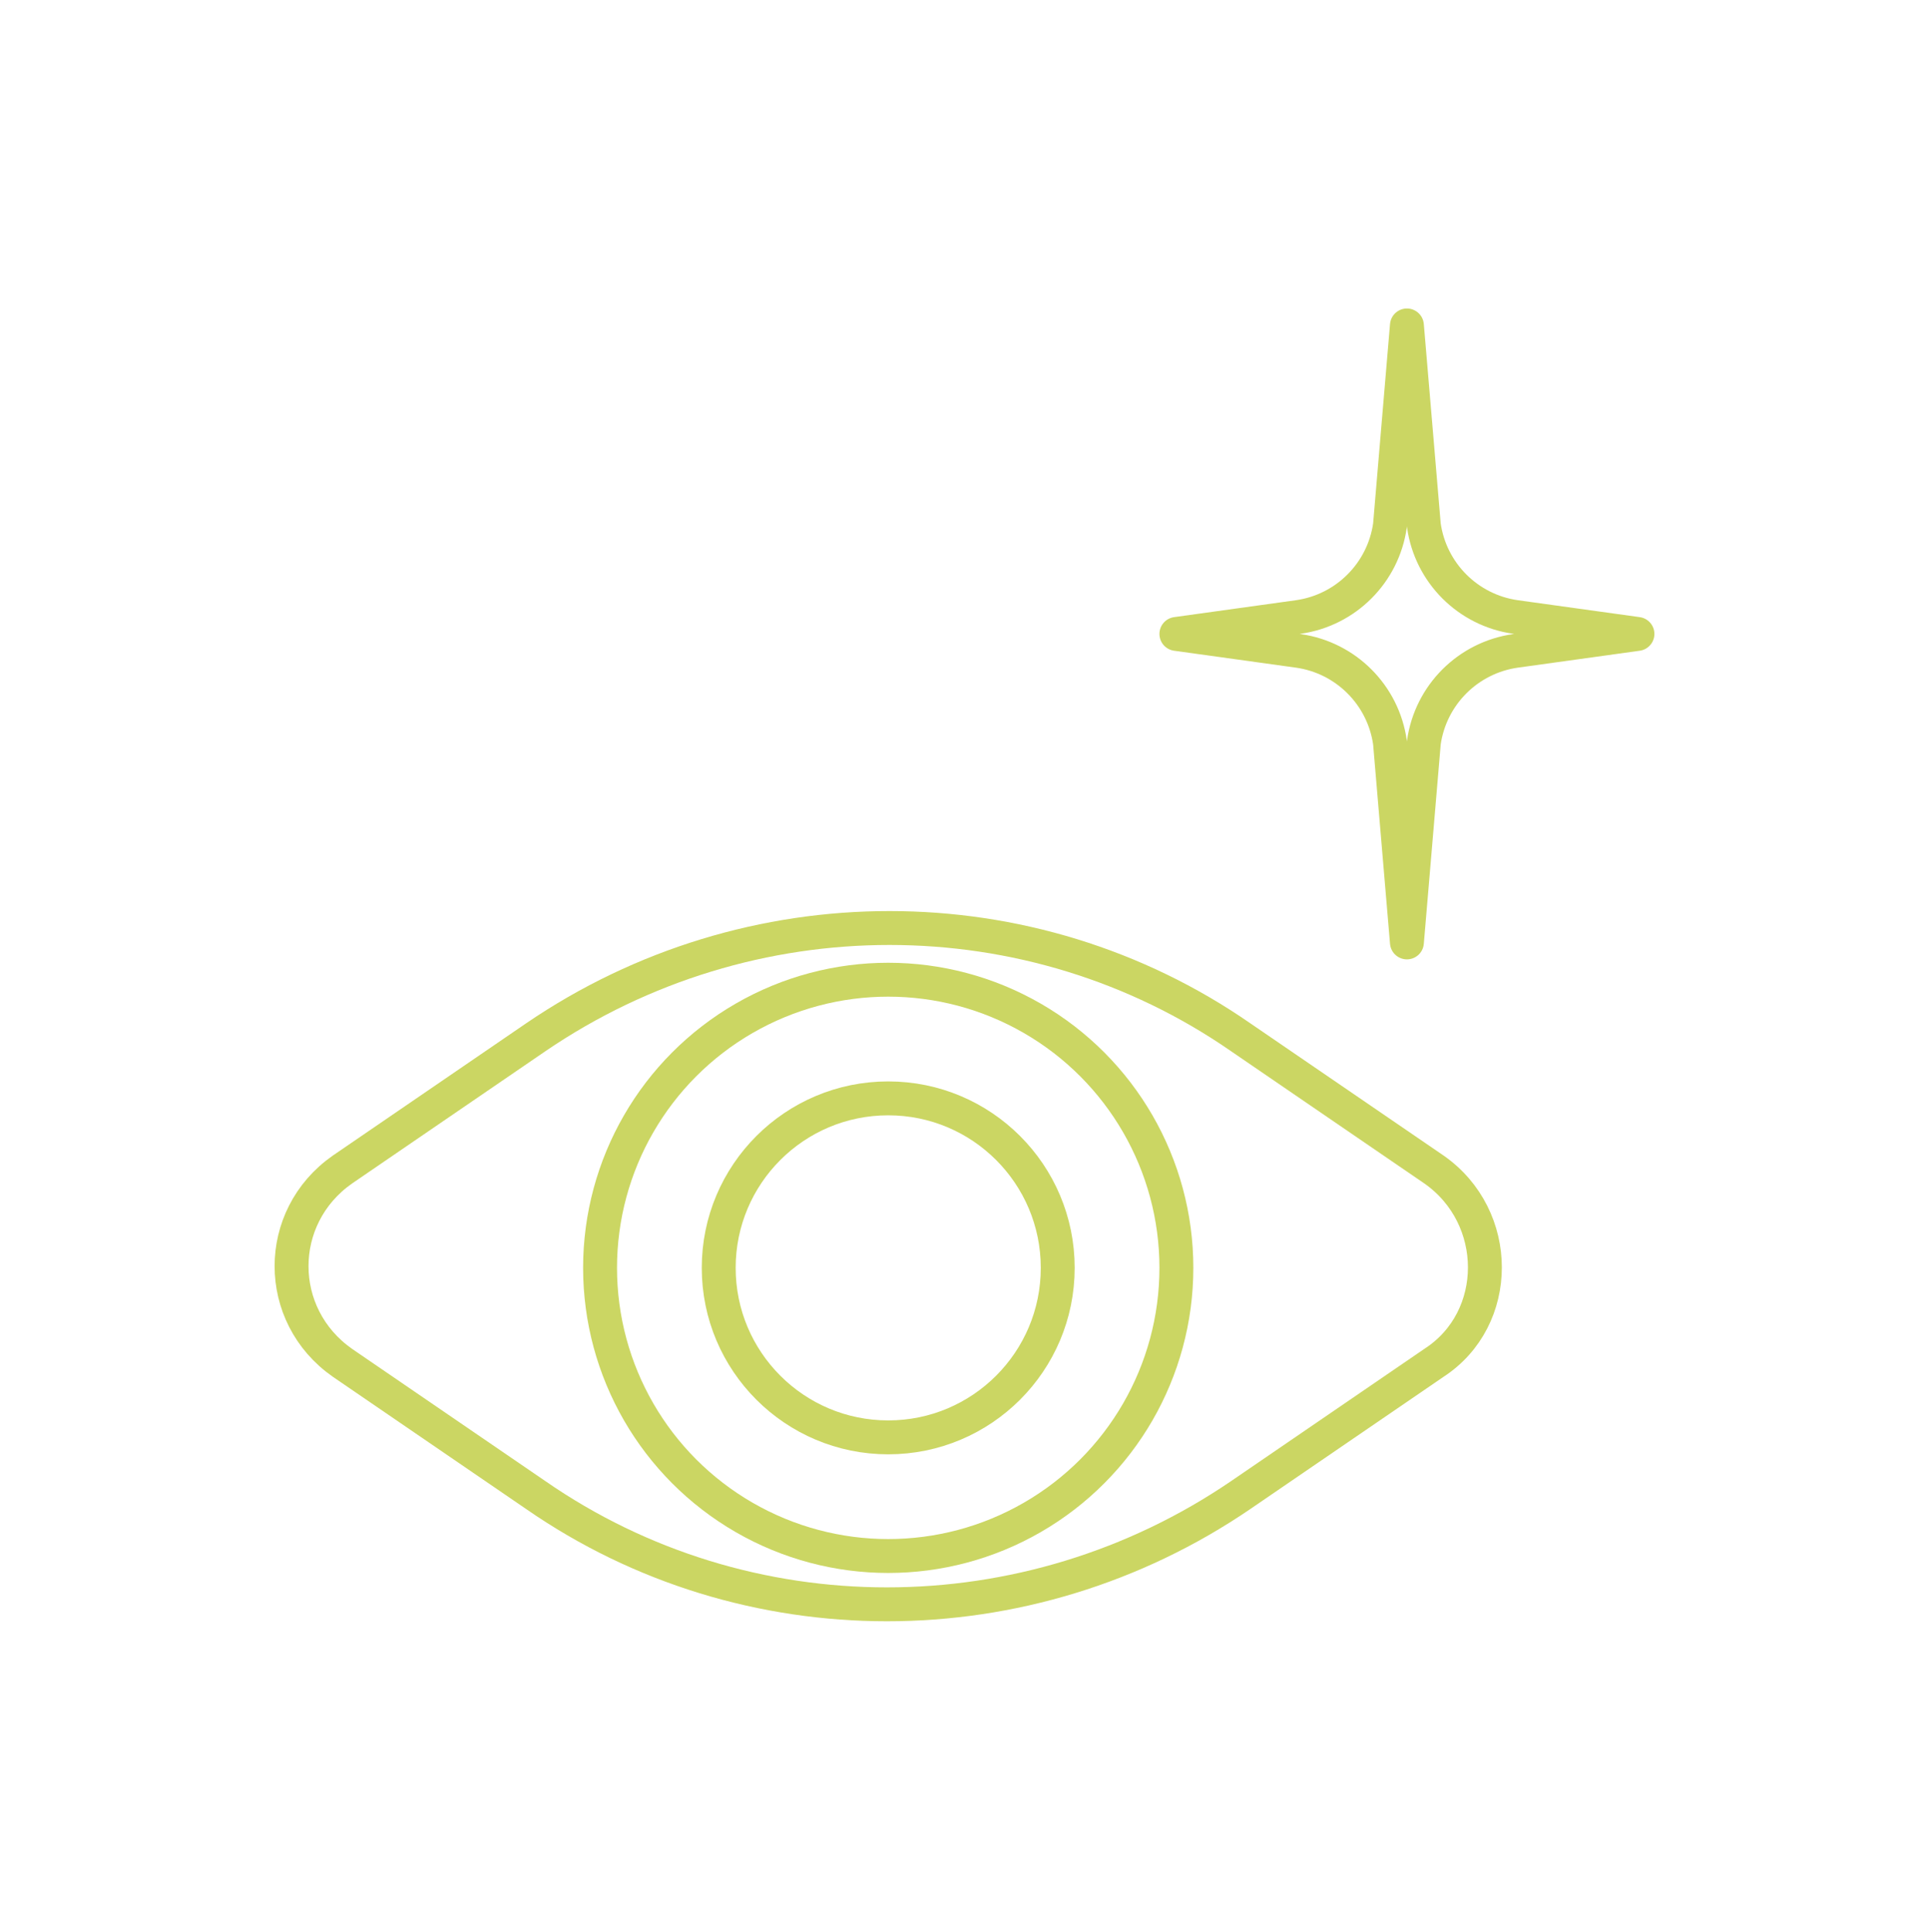
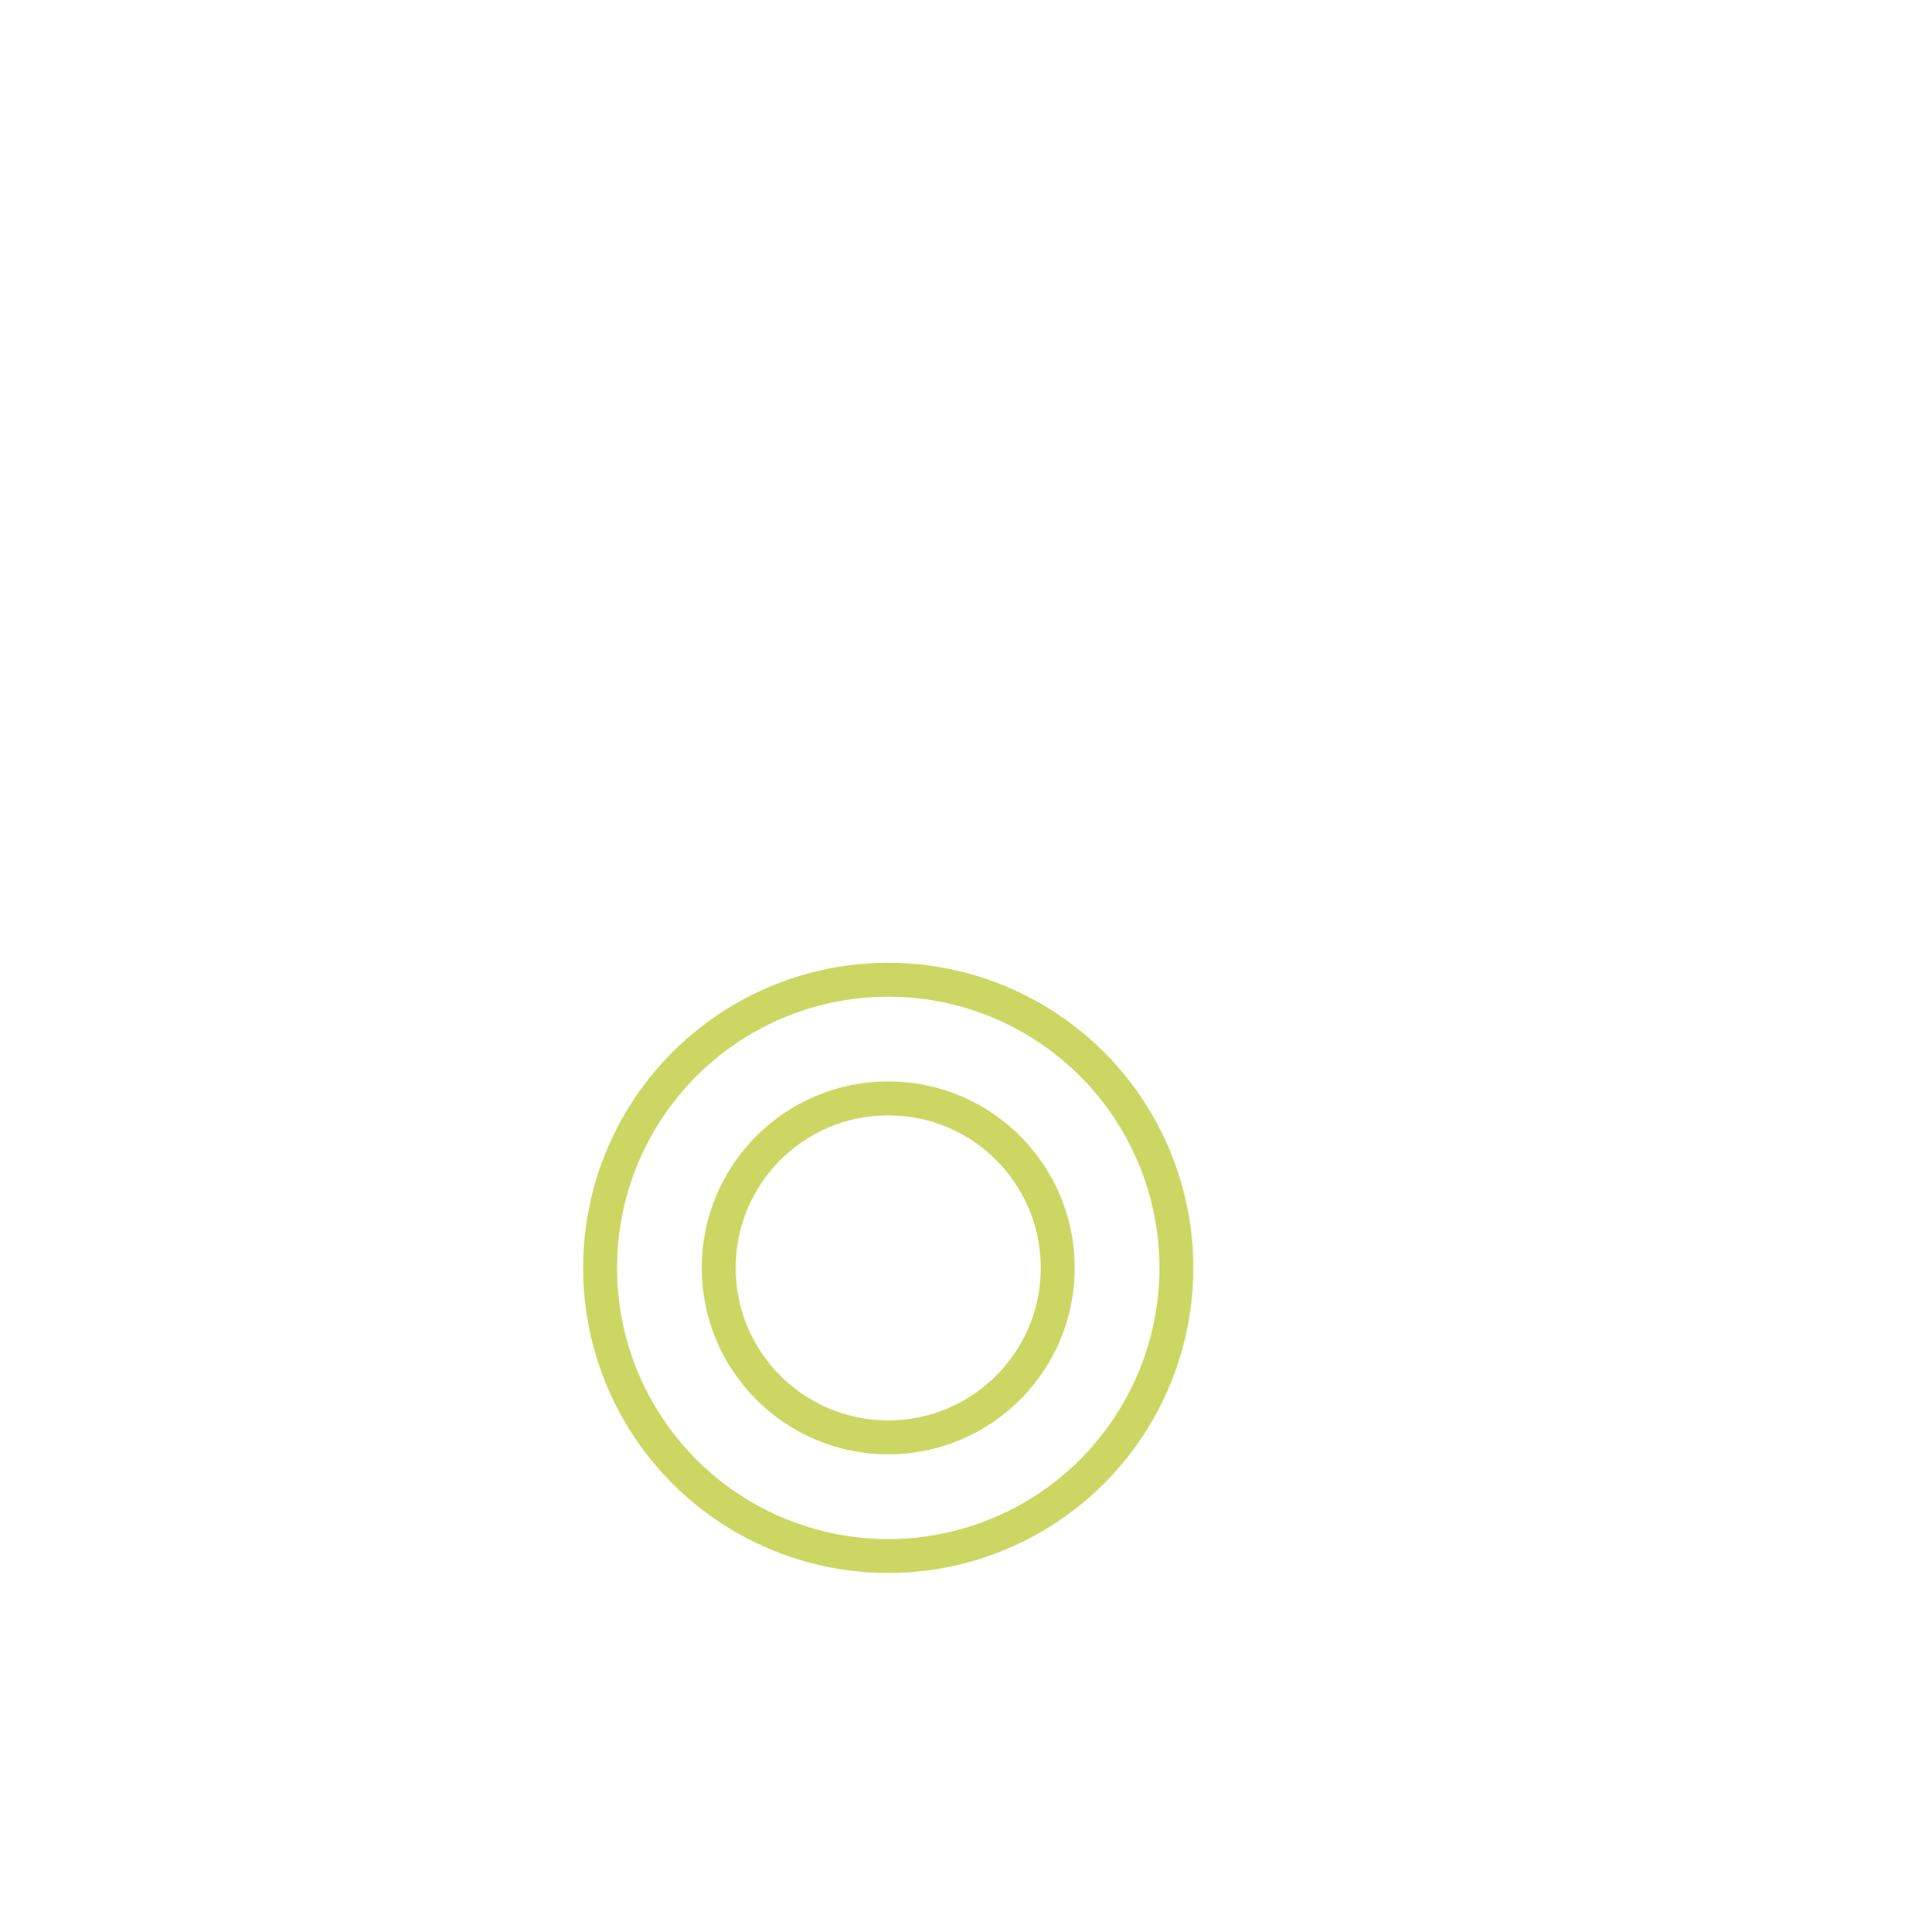
<svg xmlns="http://www.w3.org/2000/svg" version="1.1" id="Capa_1" x="0px" y="0px" viewBox="0 0 56.9 57" style="enable-background:new 0 0 56.9 57;" xml:space="preserve">
  <style type="text/css">
	.st0{fill:none;stroke:#1E1E1C;stroke-linecap:round;stroke-linejoin:round;stroke-miterlimit:10;}
	.st1{fill:#FFFFFF;stroke:#1E1E1C;stroke-linecap:round;stroke-linejoin:round;stroke-miterlimit:10;}
	.st2{fill:#EB9E94;}
	.st3{fill:none;stroke:#EB9E94;stroke-linecap:round;stroke-linejoin:round;stroke-miterlimit:10;}
	.st4{fill:none;stroke:#CBD663;stroke-linecap:round;stroke-linejoin:round;stroke-miterlimit:10;}
	.st5{fill:none;stroke:#002856;stroke-linecap:round;stroke-linejoin:round;stroke-miterlimit:10;}
	.st6{fill:none;stroke:#595958;stroke-linecap:round;stroke-linejoin:round;stroke-miterlimit:10;}
	.st7{clip-path:url(#SVGID_00000044880614075629601050000015608551170778947714_);}
	.st8{fill:none;stroke:#8CC0CB;stroke-linecap:round;stroke-linejoin:round;stroke-miterlimit:10;}
	.st9{fill:#8CC0CB;}
	.st10{fill:#1E1E1C;}
	.st11{fill:none;stroke:#000000;stroke-linecap:round;stroke-linejoin:round;stroke-miterlimit:10;}
	.st12{clip-path:url(#SVGID_00000180327440703820351020000003359684946862183562_);}
	.st13{fill:#91C1B3;}
	.st14{fill:#91C1B3;stroke:#FFFFFF;stroke-width:0.75;stroke-linecap:round;stroke-linejoin:round;}
	.st15{fill:none;stroke:#020203;stroke-linecap:round;stroke-linejoin:round;stroke-miterlimit:10;}
	.st16{fill:#CBD663;}
</style>
  <g>
-     <path class="st4" d="M44.7,19.2l3.6-0.5l-3.6-0.5c-1.4-0.2-2.5-1.3-2.7-2.7l-0.5-5.9L41,15.5c-0.2,1.4-1.3,2.5-2.7,2.7l-3.6,0.5   l3.6,0.5c1.4,0.2,2.5,1.3,2.7,2.7l0.5,5.9l0.5-5.9C42.2,20.5,43.3,19.4,44.7,19.2z" />
    <g>
-       <path class="st4" d="M42.3,40.2l-5.7,3.9c-6.3,4.3-14.6,4.3-20.8,0l-5.7-3.9c-2-1.4-2-4.3,0-5.7l5.7-3.9c6.3-4.3,14.6-4.3,20.8,0    l5.7,3.9C44.3,35.9,44.3,38.9,42.3,40.2z" />
      <circle class="st4" cx="26.2" cy="37.4" r="8.5" />
      <circle class="st4" cx="26.2" cy="37.4" r="5" />
    </g>
  </g>
</svg>